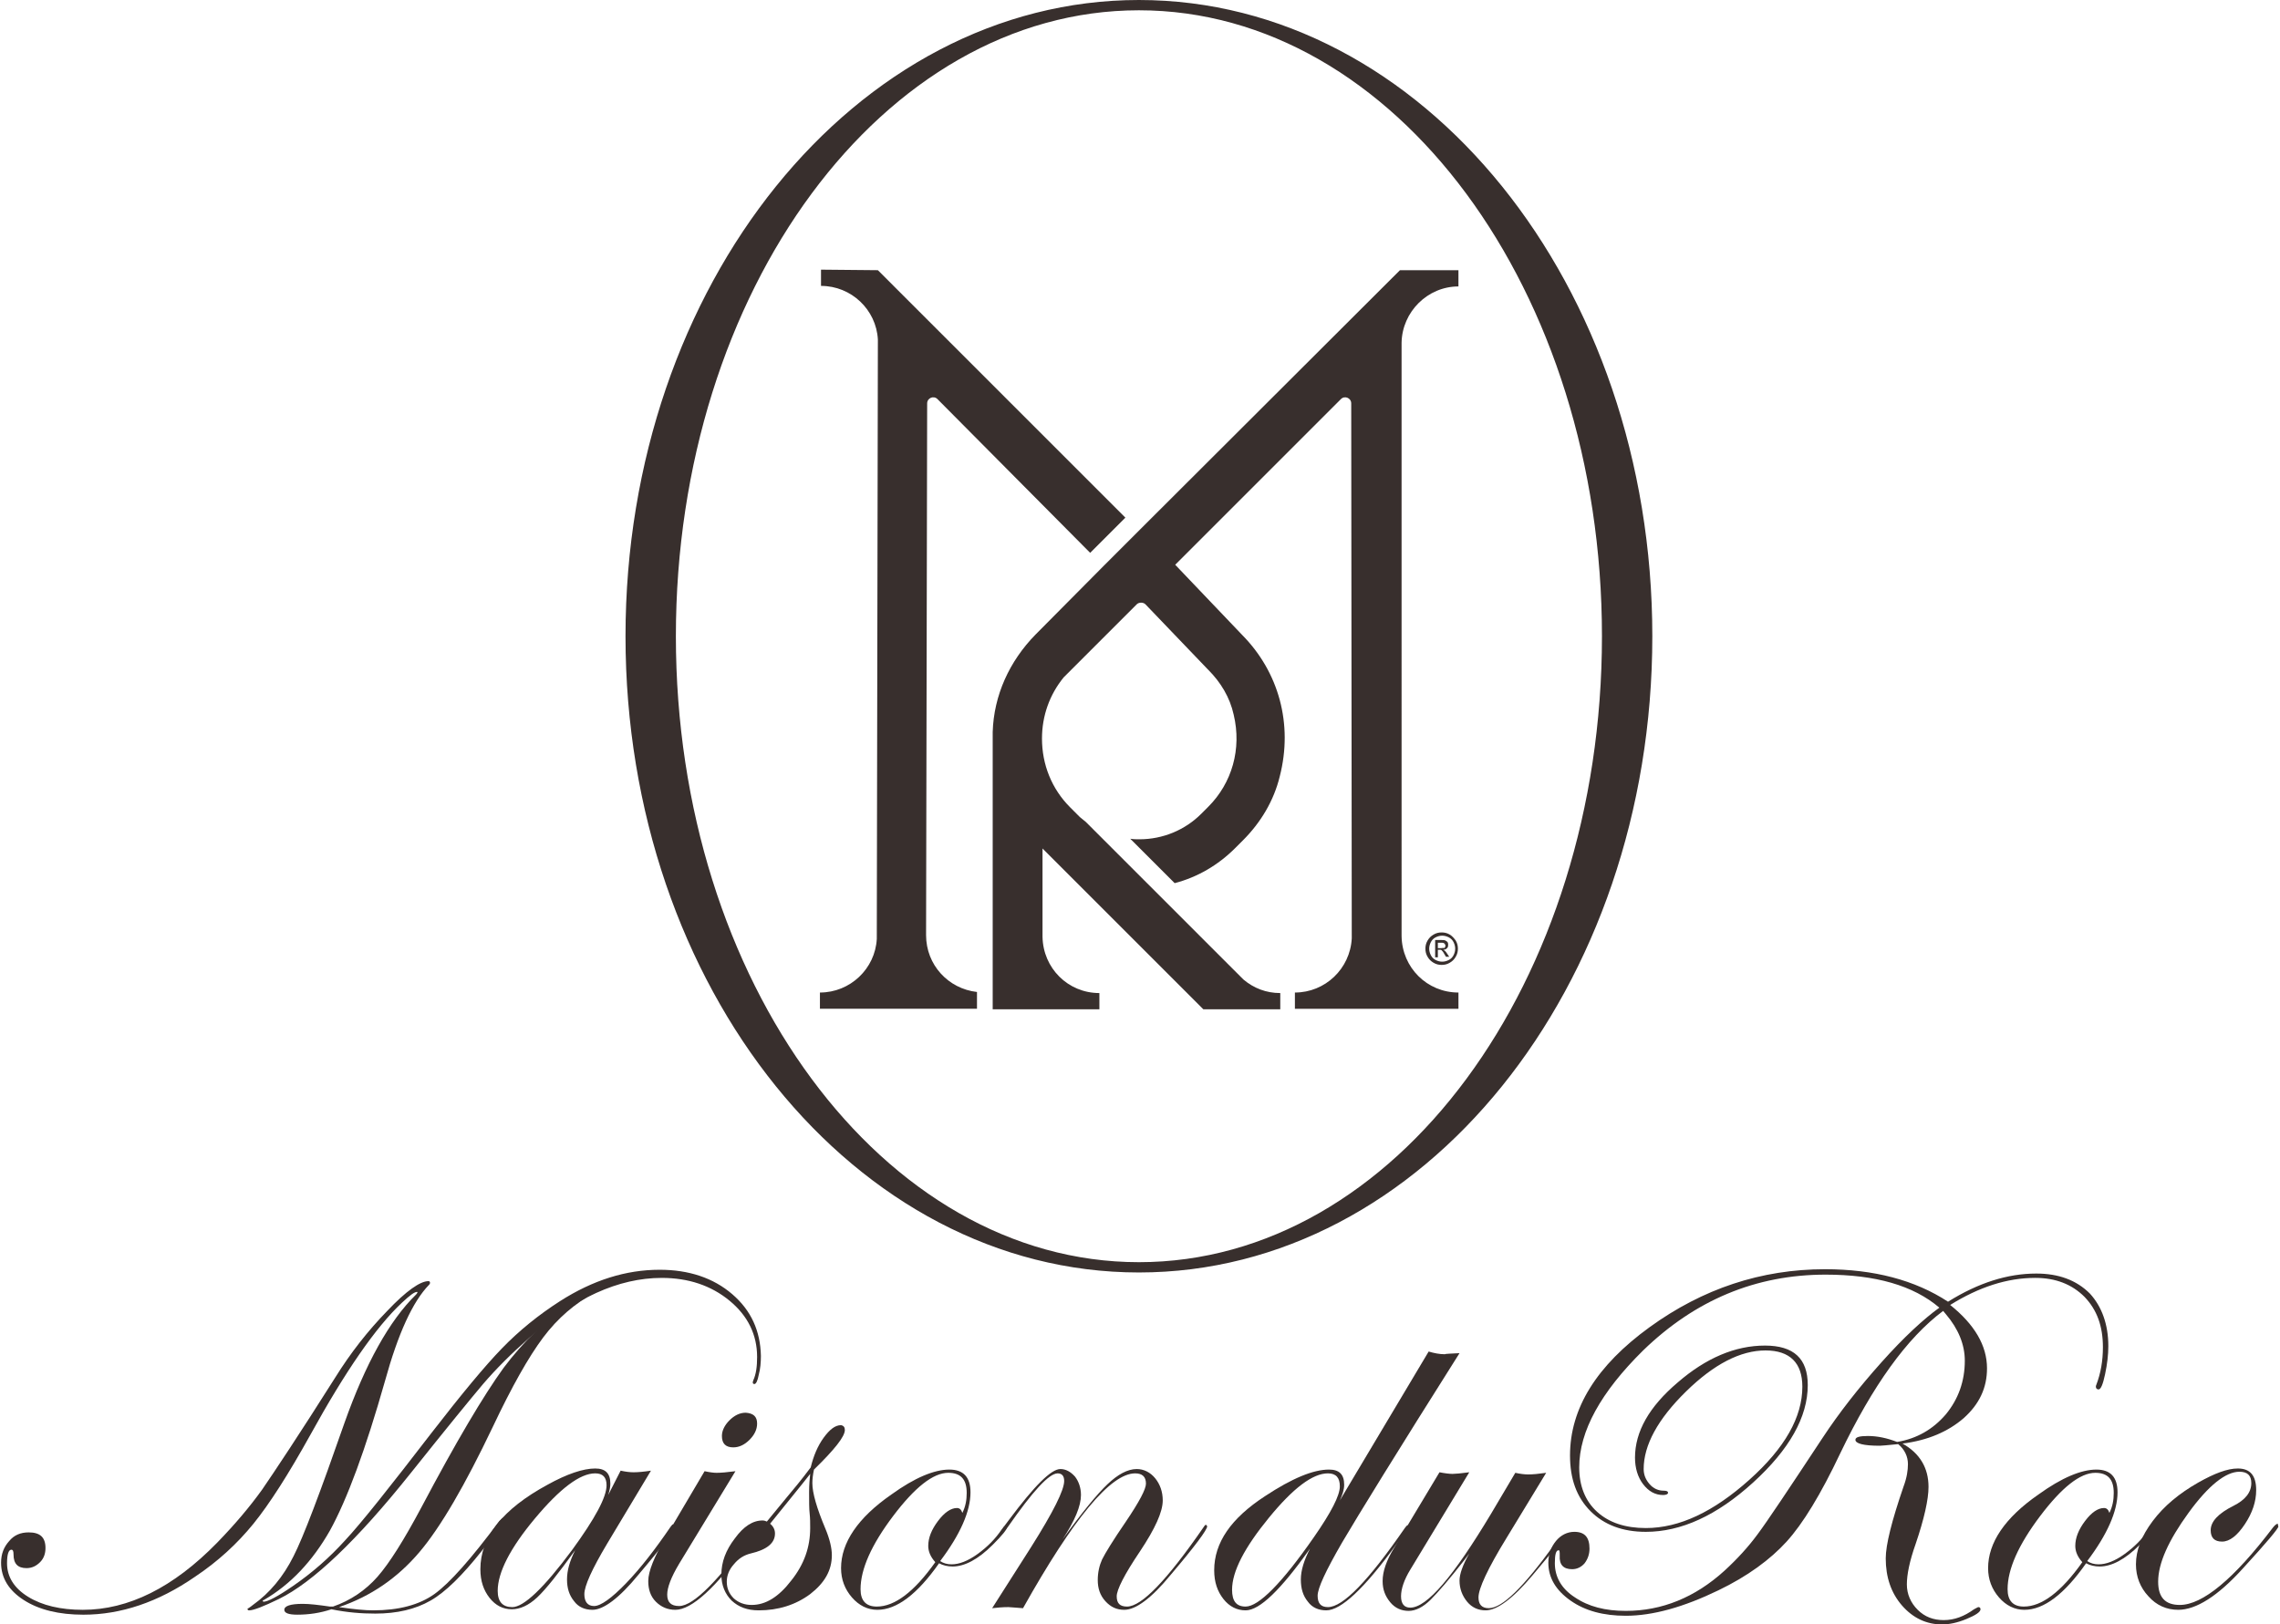
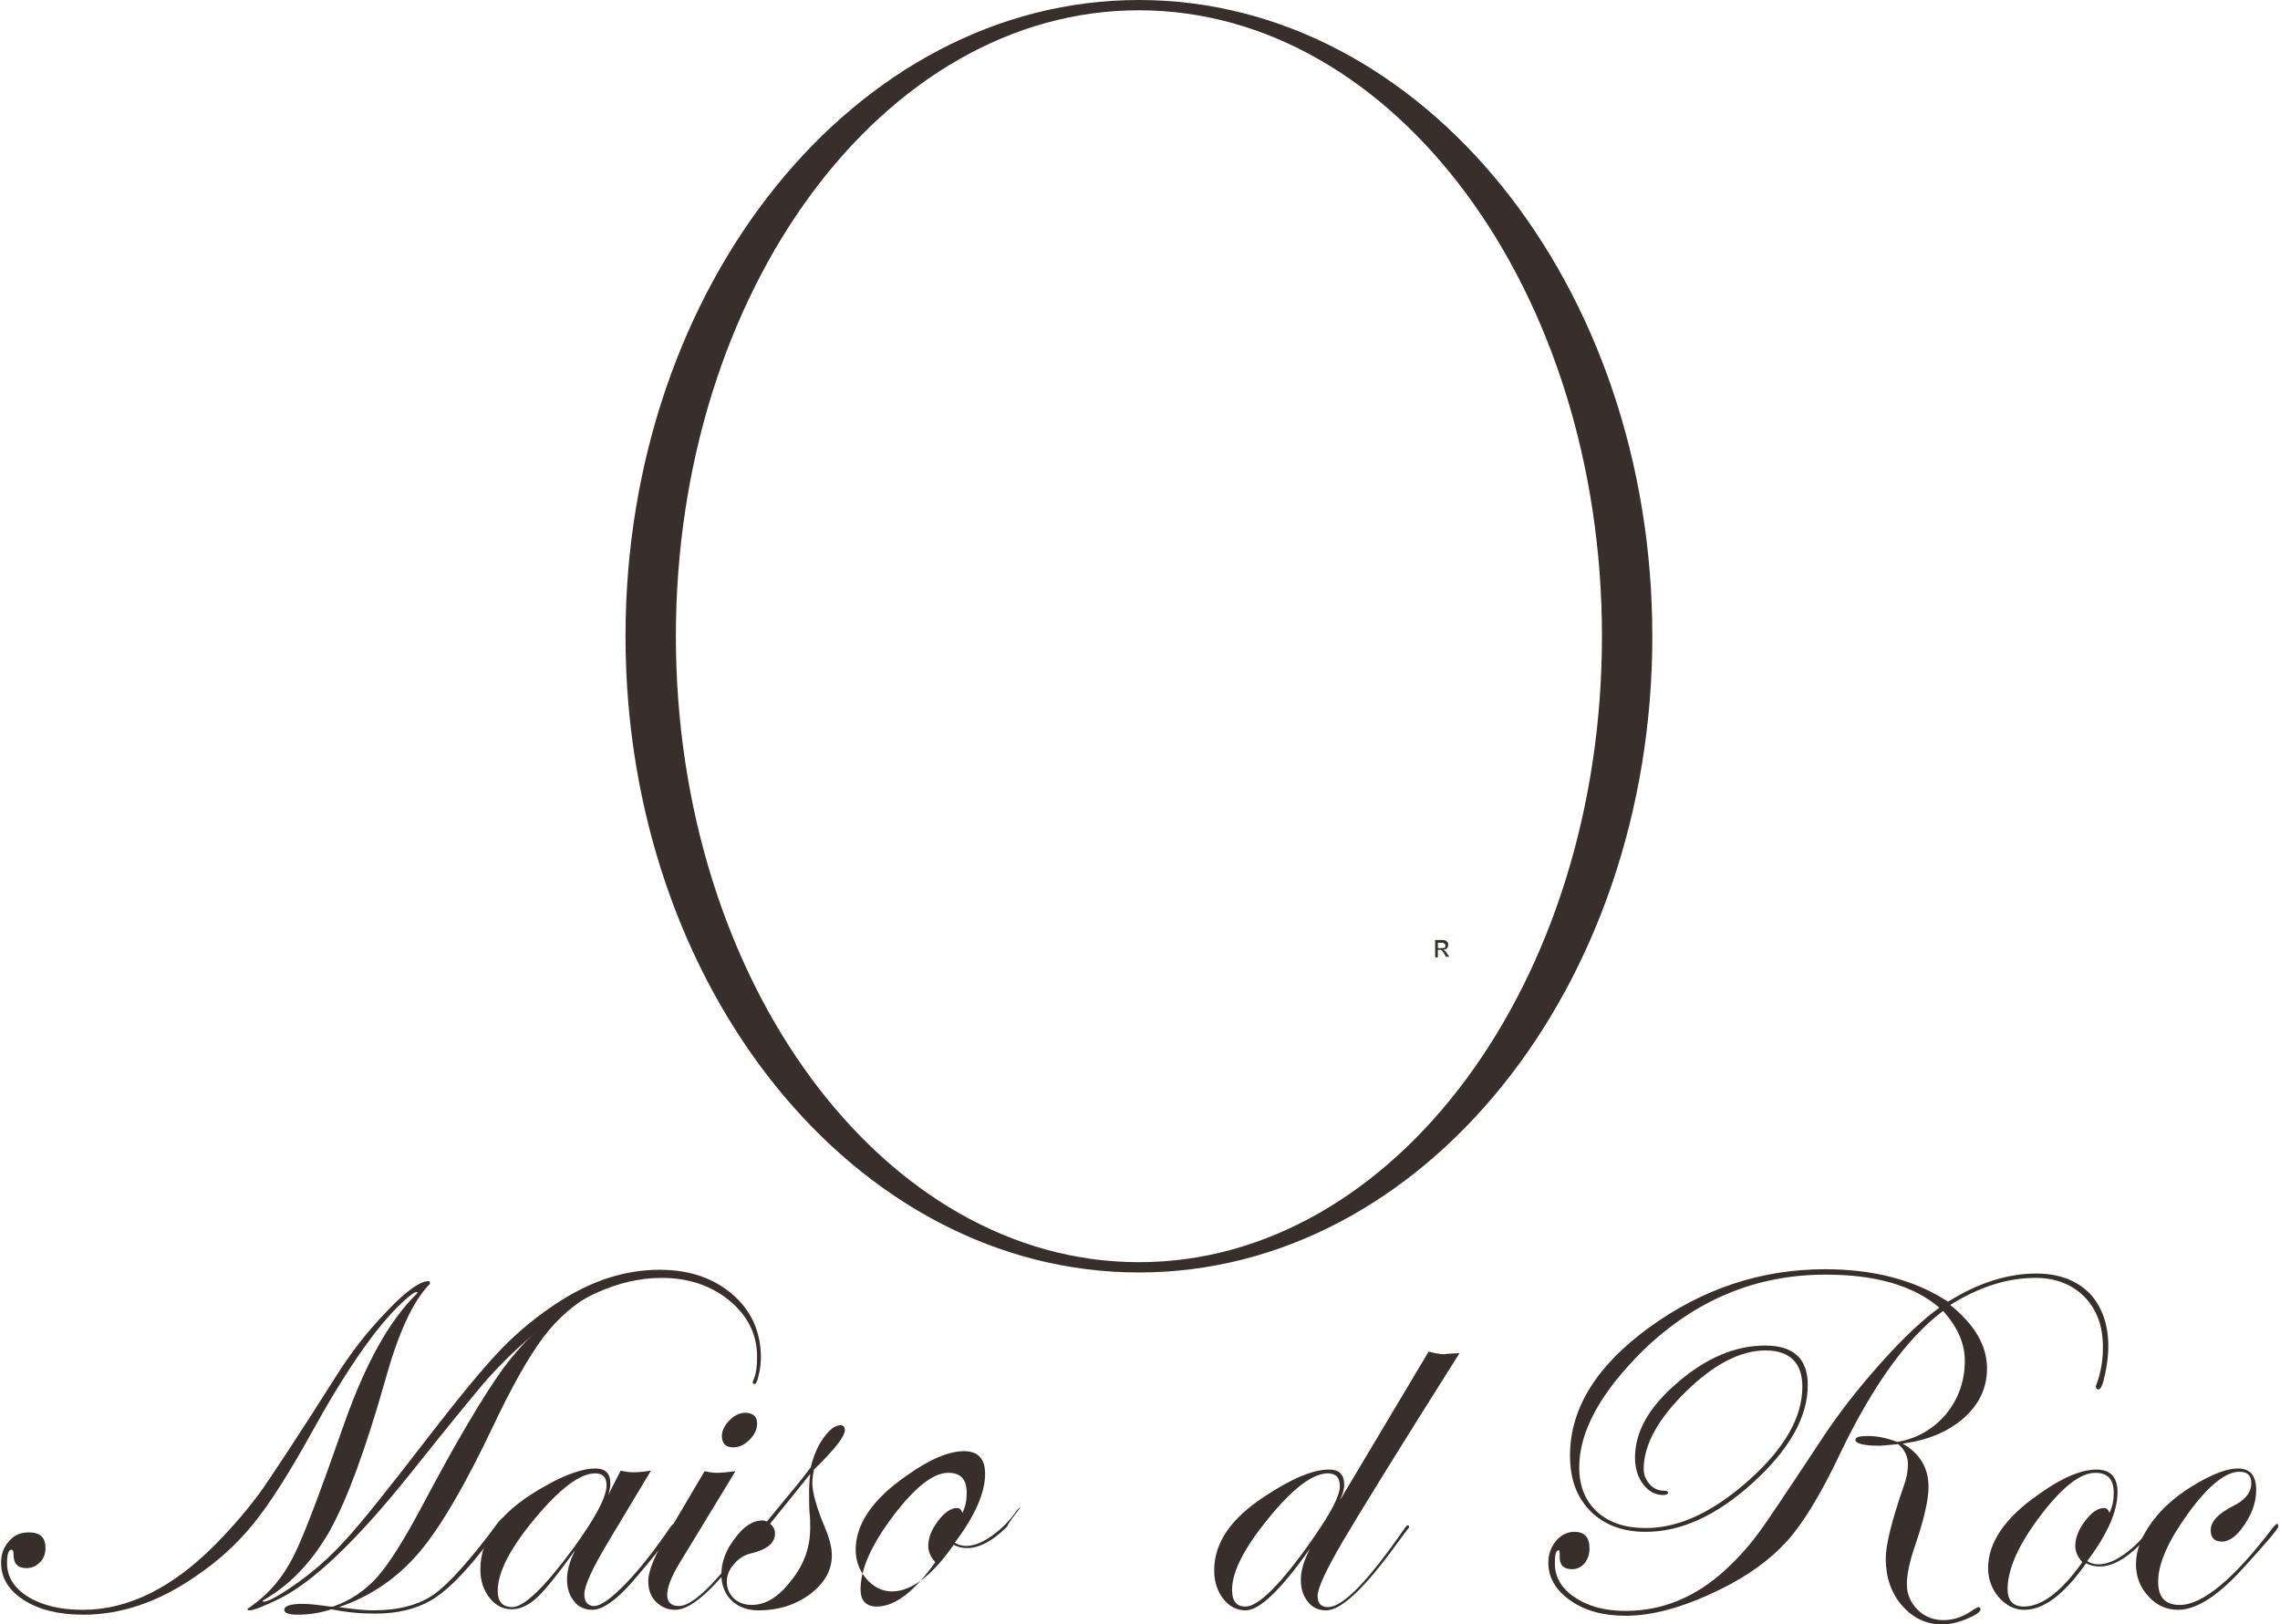
<svg xmlns="http://www.w3.org/2000/svg" version="1.1" id="Layer_1" x="0px" y="0px" viewBox="0 0 421 300" style="enable-background:new 0 0 421 300;" xml:space="preserve">
  <style type="text/css">
	.st0{fill:#382F2D;}
</style>
  <g>
    <g>
      <path class="st0" d="M110.9,237.7c-0.7,0-2.4,0.8-4.9,2.5c-5.1,3.4-9.4,7.6-13,12.4c-3.7,5.1-8.8,13.7-15.2,25.8    c-3.2,6-5.9,10.3-8.1,12.8c-2.2,2.5-5,4.4-8.2,5.5h-0.6c-2.1-0.3-3.7-0.5-5-0.5c-2.3,0-3.4,0.4-3.4,1.1c0,0.6,0.8,0.9,2.4,0.9    c2.1,0,4.2-0.3,6.3-1c2.9,0.6,5.6,0.8,8.1,0.8c4,0,7.4-0.8,10.2-2.4c2.8-1.6,5.9-4.7,9.4-9.1c2.9-3.6,4.3-5.6,4.3-5.9    c0-0.2-0.1-0.2-0.2-0.3c-0.2,0-0.4,0.2-0.8,0.6c-5.2,7-9.2,11.5-12,13.5c-2.8,2-6.6,3-11.3,3c-1.5,0-3.6-0.2-6.3-0.6    c5.9-2,10.8-5.4,14.8-10.1c4-4.7,8.5-12.5,13.6-23.2c3.5-7.4,6.6-12.9,9.3-16.5c2.7-3.6,5.9-6.3,9.4-8.2c0.8-0.4,1.2-0.7,1.2-0.9    C111.2,237.8,111.1,237.7,110.9,237.7z" />
      <path class="st0" d="M135.2,239c-3.5-3-8-4.5-13.4-4.5c-6.2,0-12.3,1.9-18.4,5.8c-3.9,2.5-7.5,5.4-10.7,8.7    c-3.2,3.3-7.5,8.5-13,15.6c-7.7,10-13,16.7-16,19.9c-2.9,3.2-6.1,6-9.6,8.4c-2.9,2-4.7,2.9-5.4,2.9c-0.1,0-0.2-0.1-0.2-0.1    c0-0.1,0.1-0.2,0.2-0.2c5-2.9,9-7.2,12.2-12.8c3.2-5.8,6.6-15,10.2-27.7c2.4-8.7,5.1-14.6,8.1-17.7c0.1-0.1,0.2-0.2,0.2-0.4    c0-0.2-0.1-0.3-0.3-0.3c-1.5,0-4.1,1.8-7.6,5.5c-3.6,3.7-6.8,7.8-9.6,12.3c-6.7,10.6-11.3,17.5-13.5,20.7c-2.3,3.2-5,6.4-8.3,9.8    c-8.1,8.3-16.4,12.4-24.8,12.4c-4.1,0-7.5-0.8-10.1-2.4c-2.6-1.6-3.9-3.7-3.9-6.2c0-1.7,0.3-2.5,0.8-2.5c0.3,0,0.4,0.3,0.4,0.9    c0,1.7,0.8,2.5,2.4,2.5c1,0,1.8-0.4,2.5-1.1c0.7-0.7,1-1.6,1-2.6c0-2-1-2.9-3.1-2.9c-1.5,0-2.7,0.5-3.6,1.6c-1,1.1-1.5,2.4-1.5,4    c0,2.8,1.4,5.1,4.2,6.9c2.8,1.8,6.5,2.7,11,2.7c6.9,0,13.8-2.3,20.6-7c4.2-2.8,7.8-6.1,10.8-9.8c3-3.7,6.5-9.2,10.5-16.4    c6.5-11.8,12.1-19.9,16.9-24.4c1.5-1.4,2.4-2.1,2.9-2c0,0.1-0.1,0.3-0.3,0.5c-4.9,4.8-9.3,12.7-13.2,23.7    c-4.5,12.9-7.6,21.1-9.4,24.6c-1.9,3.8-4.4,6.8-7.5,9c-0.6,0.5-1,0.7-1,0.7c0,0.2,0.1,0.3,0.3,0.3c0.8,0,2.6-0.7,5.5-2.1    c6.3-3.1,14.4-10.8,24.3-23.2c6.7-8.4,11.2-13.9,13.4-16.5c2.4-2.8,5.2-5.6,8.5-8.5c8.4-7.4,16.5-11.1,24.5-11.1    c4.9,0,9.1,1.4,12.5,4.2c3.4,2.8,5.1,6.3,5.1,10.4c0,1.8-0.2,3.2-0.7,4.3c0,0.1-0.1,0.2-0.1,0.4c0,0.2,0.1,0.3,0.3,0.3    c0.3,0,0.6-0.6,0.8-1.7c0.3-1.1,0.4-2.3,0.4-3.5C140.4,245.8,138.7,242,135.2,239z" />
      <path class="st0" d="M124.6,281.9c0,0.6-2.2,3.6-6.7,8.9c-3.6,4.4-6.5,6.5-8.5,6.5c-1.4,0-2.6-0.5-3.4-1.6c-0.9-1.1-1.3-2.4-1.3-4    c0-1.7,0.5-3.4,1.5-5.4c-3.1,4.3-5.4,7.2-7,8.7s-3.2,2.2-4.7,2.2c-1.6,0-3-0.7-4.1-2.1c-1.1-1.4-1.7-3.1-1.7-5.3    c0-5.9,4.1-11.1,12.4-15.6c3.6-2,6.6-3,8.8-3c1.9,0,2.8,0.9,2.8,2.8c0,0.5-0.1,1.2-0.4,2.1l2.3-4.5c0.9,0.2,1.7,0.3,2.4,0.3    c0.8,0,1.9-0.1,3.2-0.3l-8.1,13.5c-2.8,4.7-4.2,7.8-4.2,9.3c0,1.4,0.6,2.2,1.8,2.2c1.2,0,3.2-1.4,5.9-4.2    c2.7-2.8,5.4-6.3,8.2-10.4c0.2-0.3,0.4-0.5,0.5-0.5C124.5,281.7,124.6,281.8,124.6,281.9z M112,274.3c0-1.5-0.7-2.2-2.1-2.2    c-2.8,0-6.5,2.8-11.1,8.3c-4.6,5.5-6.9,10-6.9,13.4c0,2,0.9,3,2.7,3c2.1,0,5.8-3.5,11-10.5C109.9,280.4,112,276.5,112,274.3z" />
      <path class="st0" d="M140.4,281.9c0,0.1-0.2,0.3-0.5,0.7l-2,2.7c-5.8,8-10.2,12-13.2,12c-1.4,0-2.6-0.5-3.6-1.5    c-1-1-1.4-2.3-1.4-3.8c0-1.8,1.1-4.5,3.2-8.1l7.2-12.2c0.9,0.2,1.7,0.3,2.2,0.3c0.8,0,2-0.1,3.5-0.3l-10.4,17.1    c-1.5,2.5-2.2,4.4-2.2,5.7c0,1.4,0.7,2.1,2.2,2.1c2.7,0,7.5-4.9,14.4-14.6c0.2-0.3,0.3-0.5,0.5-0.5    C140.3,281.7,140.4,281.8,140.4,281.9z M139.8,262.9c0,1.1-0.5,2.1-1.4,3c-0.9,0.9-1.9,1.4-3,1.4c-1.4,0-2.1-0.7-2.1-2.1    c0-1,0.5-2,1.4-2.9c0.9-0.9,1.9-1.4,3-1.4C139.1,261,139.8,261.6,139.8,262.9z" />
      <path class="st0" d="M156,264.1c0,1.2-1.9,3.6-5.7,7.3c-0.2,0.9-0.3,1.8-0.3,2.5c0,1.8,0.8,4.6,2.4,8.4c0.8,1.9,1.2,3.6,1.2,4.9    c0,2.8-1.3,5.1-4,7.2c-2.7,2-5.9,3-9.5,3c-2.1,0-3.7-0.6-5-1.8c-1.2-1.2-1.9-2.8-1.9-4.8c0-2.3,0.8-4.5,2.5-6.7    c1.6-2.2,3.3-3.3,5.1-3.3c0.3,0,0.6,0.1,0.8,0.2l3.7-4.5c1.1-1.3,2.6-3.1,4.4-5.5c0.5-2.1,1.3-4,2.4-5.5s2.1-2.3,3.2-2.3    C155.8,263.3,156,263.6,156,264.1z M149.6,282.2c0-0.9,0-1.8-0.1-2.7c-0.1-0.9-0.1-2.2-0.1-3.9c0-1.4,0.1-2.5,0.2-3.4    c-1.7,2.2-4.2,5.2-7.4,9.2c0.6,0.5,0.9,1.1,0.9,1.8c0,1.8-1.5,3-4.5,3.7c-1.2,0.3-2.2,0.9-3.1,2c-0.9,1-1.3,2.1-1.3,3.2    c0,1.2,0.4,2.2,1.3,3.1c0.9,0.8,2,1.2,3.3,1.2c2.6,0,5-1.5,7.3-4.5C148.5,288.9,149.6,285.7,149.6,282.2z" />
-       <path class="st0" d="M186,281.9c0,0.5-0.9,1.6-2.7,3.4c-2.7,2.7-5.2,4-7.4,4c-0.9,0-1.8-0.2-2.5-0.6c-4,5.7-7.8,8.6-11.4,8.6    c-1.8,0-3.4-0.8-4.7-2.3c-1.3-1.5-2-3.3-2-5.4c0-4.7,3.1-9.3,9.3-13.6c4.3-3.1,7.9-4.6,10.7-4.6c2.6,0,3.9,1.4,3.9,4.2    c0,3.5-1.9,7.8-5.6,12.7c0.6,0.4,1.3,0.6,2.1,0.6c1.4,0,3-0.6,4.8-1.9c1.8-1.3,3.3-2.8,4.5-4.6c0.3-0.4,0.6-0.6,0.7-0.6    C185.9,281.7,186,281.8,186,281.9z M178.5,275.7c0-2.5-1.1-3.7-3.4-3.7c-2.8,0-6.2,2.7-10.2,8c-4,5.3-6,9.8-6,13.5    c0,2.1,1,3.2,3,3.2c3.3,0,6.9-2.7,10.8-8.2c-0.9-1-1.3-2-1.3-3c0-1.5,0.6-3,1.8-4.6c1.2-1.6,2.4-2.4,3.5-2.4c0.5,0,0.8,0.3,1,0.9    C178.3,278.2,178.5,277,178.5,275.7z" />
-       <path class="st0" d="M222.9,281.9c0,0.6-2.2,3.6-6.7,8.9c-3.6,4.4-6.5,6.5-8.6,6.5c-1.4,0-2.5-0.5-3.5-1.6s-1.4-2.4-1.4-3.9    c0-1.4,0.3-2.7,0.8-3.8c0.6-1.2,2-3.5,4.4-7c2.5-3.7,3.7-6,3.7-7c0-1.3-0.7-1.9-2-1.9c-4.5,0-11.4,8.3-20.7,24.9    c-1.5-0.1-2.4-0.2-2.7-0.2c-1.1,0-2.1,0.1-3,0.2l7.2-11.3c4.1-6.5,6.1-10.5,6.1-12.2c0-0.9-0.4-1.4-1.2-1.4    c-1.6,0-4.6,3.3-9.2,9.9c-0.3,0.4-0.5,0.6-0.6,0.6c-0.2,0-0.2-0.1-0.3-0.3c0-0.2,0.1-0.3,0.2-0.4l0.9-1.2c4.7-6.3,7.8-9.4,9.5-9.4    c1,0,1.9,0.5,2.7,1.4c0.7,0.9,1.1,2.1,1.1,3.4c0,2-1.1,4.7-3.4,8.2c3.6-5,6.4-8.4,8.3-10.2c1.9-1.8,3.7-2.8,5.4-2.8    c1.3,0,2.5,0.6,3.4,1.7c0.9,1.1,1.4,2.5,1.4,4.1c0,2.1-1.4,5.2-4.2,9.4c-2.9,4.3-4.3,7.1-4.3,8.3c0,1.3,0.6,1.9,1.9,1.9    c2.7,0,7.4-4.9,14.1-14.6c0.2-0.3,0.3-0.5,0.5-0.5C222.8,281.7,222.9,281.8,222.9,281.9z" />
+       <path class="st0" d="M186,281.9c-2.7,2.7-5.2,4-7.4,4c-0.9,0-1.8-0.2-2.5-0.6c-4,5.7-7.8,8.6-11.4,8.6    c-1.8,0-3.4-0.8-4.7-2.3c-1.3-1.5-2-3.3-2-5.4c0-4.7,3.1-9.3,9.3-13.6c4.3-3.1,7.9-4.6,10.7-4.6c2.6,0,3.9,1.4,3.9,4.2    c0,3.5-1.9,7.8-5.6,12.7c0.6,0.4,1.3,0.6,2.1,0.6c1.4,0,3-0.6,4.8-1.9c1.8-1.3,3.3-2.8,4.5-4.6c0.3-0.4,0.6-0.6,0.7-0.6    C185.9,281.7,186,281.8,186,281.9z M178.5,275.7c0-2.5-1.1-3.7-3.4-3.7c-2.8,0-6.2,2.7-10.2,8c-4,5.3-6,9.8-6,13.5    c0,2.1,1,3.2,3,3.2c3.3,0,6.9-2.7,10.8-8.2c-0.9-1-1.3-2-1.3-3c0-1.5,0.6-3,1.8-4.6c1.2-1.6,2.4-2.4,3.5-2.4c0.5,0,0.8,0.3,1,0.9    C178.3,278.2,178.5,277,178.5,275.7z" />
      <path class="st0" d="M269.5,249.9c-11.5,18.2-18.7,29.9-21.7,35c-3,5.2-4.5,8.4-4.5,9.8c0,1.4,0.6,2.1,1.9,2.1    c2.8,0,7.5-4.9,14.2-14.6c0.2-0.3,0.4-0.5,0.5-0.5c0.2,0,0.3,0.1,0.3,0.3c0,0.1-0.2,0.3-0.5,0.7l-2,2.7c-5.8,8-10.1,12-12.8,12    c-1.4,0-2.6-0.5-3.4-1.6c-0.9-1.1-1.3-2.4-1.3-4.1s0.6-3.6,1.7-5.7c-5.4,7.6-9.3,11.4-11.9,11.4c-1.6,0-3-0.7-4.1-2.1    c-1.1-1.4-1.7-3.1-1.7-5.3c0-5.1,3.1-9.6,9.4-13.7c5-3.3,8.9-4.9,11.8-4.9c1.9,0,2.8,0.9,2.8,2.8c0,0.9-0.3,1.8-0.8,2.9l16.4-27.5    c1,0.3,2,0.5,3,0.5C266.9,250,267.9,250,269.5,249.9z M247.4,274.5c0-1.6-0.7-2.4-2.2-2.4c-2.8,0-6.4,2.7-10.9,8.2    c-4.5,5.5-6.8,9.9-6.8,13.3c0,2.1,0.8,3.1,2.5,3.1c2.4,0,6.7-4.3,12.6-12.8C245.8,279.3,247.4,276.2,247.4,274.5z" />
-       <path class="st0" d="M287.8,285c-1.1,1.5-2.7,3.4-4.8,5.9c-3.7,4.4-6.6,6.5-8.7,6.5c-1.3,0-2.5-0.5-3.4-1.6    c-0.9-1.1-1.4-2.4-1.4-3.9c0-1.2,0.6-2.9,1.8-5l-0.9,1.2c-2.8,3.6-4.9,6-6.2,7.3c-1.4,1.4-2.8,2.1-4.1,2.1c-1.3,0-2.5-0.5-3.4-1.6    c-0.9-1.1-1.4-2.3-1.4-3.9c0-1.8,0.7-3.8,2.1-6.1l8.4-14c1,0.2,1.9,0.3,2.4,0.3s1.6-0.1,3.1-0.3l-10.9,18    c-1.1,1.8-1.7,3.5-1.7,4.9c0,1.4,0.6,2.1,1.7,2.1c3.1,0,8-5.8,14.9-17.3l4.5-7.6c0.9,0.2,1.7,0.3,2.4,0.3c0.8,0,1.9-0.1,3.3-0.3    l-7.3,12c-3.5,5.7-5.2,9.4-5.2,11c0,1.3,0.6,2,1.9,2c2.5,0,6.4-3.9,12-11.6L287.8,285z" />
      <path class="st0" d="M389.3,248.6c0,1.6-0.2,3.3-0.6,5.2c-0.4,1.9-0.8,2.8-1.2,2.8c-0.3,0-0.5-0.2-0.5-0.5c0-0.1,0-0.2,0.1-0.4    c0.8-2.1,1.2-4.4,1.2-6.9c0-3.9-1.1-6.9-3.4-9.3c-2.3-2.3-5.3-3.5-9.1-3.5c-5.2,0-10.4,1.7-15.7,5c4.5,3.6,6.8,7.5,6.8,11.7    c0,3.6-1.4,6.6-4.3,9.2c-2.9,2.5-6.6,4.1-11.3,4.7c3.2,1.8,4.8,4.5,4.8,8c0,2.3-0.8,5.9-2.4,10.6c-1.1,3.1-1.6,5.6-1.6,7.4    c0,1.8,0.7,3.4,2,4.7c1.3,1.3,2.9,1.9,4.8,1.9c2,0,3.8-0.7,5.6-2c0.4-0.2,0.7-0.4,0.8-0.4c0.2,0,0.4,0.1,0.4,0.4    c0,0.5-0.9,1.1-2.6,1.8c-1.7,0.7-3.2,1-4.5,1c-2.9,0-5.4-1.2-7.4-3.5c-2-2.3-3-5.2-3-8.7c0-2.5,1.1-6.9,3.3-13.3    c0.6-1.6,0.8-3,0.8-4.1c0-1.4-0.6-2.7-1.8-3.7c-2,0.2-3.1,0.3-3.4,0.3c-3,0-4.5-0.4-4.5-1.1c0-0.5,0.8-0.7,2.3-0.7    c1.8,0,3.6,0.4,5.4,1.1c3.6-0.6,6.6-2.3,9-5.1c2.3-2.8,3.5-6.1,3.5-9.9c0-3-1.2-5.9-3.5-8.6l-0.5-0.6c-6.7,5-13,13.8-19,26.3    c-3.6,7.6-6.9,13-9.9,16.3c-3,3.3-7.2,6.4-12.6,9c-6.4,3.1-12.1,4.7-17.1,4.7c-4.1,0-7.5-0.9-10.2-2.8c-2.7-1.9-4.1-4.2-4.1-7    c0-1.6,0.5-2.9,1.4-4c0.9-1.1,2.1-1.7,3.4-1.7c1.9,0,2.8,1,2.8,3.1c0,1-0.3,1.9-0.9,2.7c-0.6,0.7-1.4,1.1-2.3,1.1    c-1.6,0-2.4-0.8-2.3-2.5c0-0.7,0-1-0.2-1c-0.5,0-0.7,0.8-0.7,2.4c0,2.5,1.2,4.7,3.7,6.3c2.5,1.7,5.6,2.5,9.4,2.5    c6.7,0,12.8-2.5,18.2-7.4c2.4-2.2,4.4-4.4,6.1-6.7c1.8-2.4,5.8-8.4,12-17.8c3.1-4.7,6.7-9.3,10.9-14c4.2-4.7,7.8-8,10.7-10.1    c-4.8-4.1-11.8-6.1-21-6.1c-12.9,0-24.1,4.7-33.7,14c-7.8,7.7-11.8,14.9-11.8,21.6c0,3.4,1.1,6.2,3.3,8.2c2.2,2,5.2,3,9,3    c6.2,0,12.5-3,19.1-8.9c6.6-5.9,9.8-11.6,9.8-17.2c0-4.4-2.3-6.7-6.8-6.7c-4.6,0-9.5,2.5-14.7,7.6c-5.2,5.1-7.8,9.9-7.8,14.3    c0,1.1,0.4,2,1.1,2.8c0.7,0.8,1.6,1.2,2.6,1.2c0.5,0,0.8,0.1,0.8,0.4c0,0.2-0.3,0.4-0.9,0.4c-1.5,0-2.7-0.7-3.7-2    c-1-1.3-1.5-3-1.5-4.9c0-4.8,2.6-9.4,7.9-13.9c5.2-4.5,10.6-6.8,16.1-6.8c5.3,0,7.9,2.4,7.9,7.3c0,5.9-3.4,11.9-10.1,18    s-13.3,9.1-19.8,9.1c-4.3,0-7.7-1.3-10.2-3.8c-2.6-2.6-3.8-6-3.8-10.3c0-8.7,4.9-16.6,14.7-23.7c9.8-7.1,20.6-10.7,32.4-10.7    c9,0,16.6,2,22.7,6c5.6-3.5,11-5.2,16.3-5.2c4.1,0,7.4,1.2,9.9,3.7C388.1,241.3,389.3,244.6,389.3,248.6z" />
      <path class="st0" d="M397.8,281.9c0,0.5-0.9,1.6-2.7,3.4c-2.7,2.7-5.2,4-7.4,4c-0.9,0-1.8-0.2-2.5-0.6c-4,5.7-7.8,8.6-11.4,8.6    c-1.8,0-3.4-0.8-4.7-2.3c-1.3-1.5-2-3.3-2-5.4c0-4.7,3.1-9.3,9.3-13.6c4.3-3.1,7.9-4.6,10.7-4.6c2.6,0,3.9,1.4,3.9,4.2    c0,3.5-1.9,7.8-5.6,12.7c0.6,0.4,1.3,0.6,2.1,0.6c1.4,0,3-0.6,4.8-1.9c1.8-1.3,3.3-2.8,4.5-4.6c0.3-0.4,0.6-0.6,0.7-0.6    C397.7,281.7,397.8,281.8,397.8,281.9z M390.3,275.7c0-2.5-1.1-3.7-3.4-3.7c-2.8,0-6.2,2.7-10.2,8c-4,5.3-6,9.8-6,13.5    c0,2.1,1,3.2,3,3.2c3.3,0,6.9-2.7,10.8-8.2c-0.9-1-1.3-2-1.3-3c0-1.5,0.6-3,1.8-4.6s2.4-2.4,3.5-2.4c0.5,0,0.8,0.3,1,0.9    C390.1,278.2,390.3,277,390.3,275.7z" />
      <path class="st0" d="M420.7,281.9c0,0.4-2.2,3-6.5,7.7c-4.7,5.2-8.7,7.7-12,7.7c-2.1,0-4-0.8-5.5-2.5c-1.5-1.6-2.3-3.6-2.3-5.9    c0-2.6,1-5.2,3.1-8c2.1-2.8,4.9-5.1,8.4-7.1c3-1.7,5.4-2.6,7.3-2.6c2.3,0,3.4,1.3,3.4,4c0,2.1-0.7,4.2-2.1,6.3    c-1.4,2.1-2.8,3.2-4.2,3.2c-1.4,0-2.1-0.7-2.1-2.1c0-1.6,1.4-3.1,4.2-4.5c2.2-1.1,3.3-2.5,3.3-4.2c0-1.4-0.7-2.1-2.2-2.1    c-2.5,0-5.7,2.5-9.4,7.6c-3.7,5.1-5.6,9.3-5.6,12.7c0,2.9,1.3,4.3,4,4.3c4.2,0,10-4.8,17.2-14.3c0.4-0.5,0.7-0.7,0.9-0.7    C420.6,281.7,420.7,281.8,420.7,281.9z" />
    </g>
    <g>
      <g>
-         <path class="st0" d="M267.7,172.6c-0.5-0.3-1-0.4-1.5-0.4c-0.5,0-1,0.1-1.5,0.4c-0.5,0.3-0.8,0.6-1.1,1.1c-0.3,0.5-0.4,1-0.4,1.5     c0,0.5,0.1,1,0.4,1.5c0.3,0.5,0.6,0.8,1.1,1.1c0.5,0.3,1,0.4,1.5,0.4c0.5,0,1-0.1,1.5-0.4c0.5-0.3,0.8-0.6,1.1-1.1     c0.3-0.5,0.4-1,0.4-1.5c0-0.5-0.1-1-0.4-1.5C268.5,173.3,268.2,172.9,267.7,172.6z M268.7,175.2c0,0.4-0.1,0.8-0.3,1.2     c-0.2,0.4-0.5,0.7-0.9,0.9c-0.4,0.2-0.8,0.3-1.2,0.3s-0.8-0.1-1.2-0.3c-0.4-0.2-0.7-0.5-0.9-0.9c-0.2-0.4-0.3-0.8-0.3-1.2     c0-0.4,0.1-0.8,0.3-1.2s0.5-0.7,0.9-0.9c0.4-0.2,0.8-0.3,1.2-0.3c0.4,0,0.8,0.1,1.2,0.3c0.4,0.2,0.7,0.5,0.9,0.9     C268.6,174.4,268.7,174.8,268.7,175.2z" />
        <path class="st0" d="M266.8,175.6c-0.1-0.1-0.2-0.1-0.3-0.2c0.3,0,0.5-0.1,0.7-0.3c0.2-0.2,0.2-0.4,0.2-0.6c0-0.2,0-0.3-0.1-0.5     c-0.1-0.1-0.2-0.2-0.4-0.3c-0.2-0.1-0.4-0.1-0.8-0.1H265v3.2h0.5v-1.4h0.3c0.2,0,0.3,0,0.4,0.1c0.1,0.1,0.3,0.3,0.5,0.7l0.3,0.5     h0.6l-0.4-0.6C267.1,175.9,266.9,175.7,266.8,175.6z M266.1,175.1h-0.6v-1h0.6c0.3,0,0.4,0,0.5,0.1c0.1,0,0.2,0.1,0.2,0.2     c0.1,0.1,0.1,0.2,0.1,0.3c0,0.1-0.1,0.3-0.2,0.4C266.6,175,266.4,175.1,266.1,175.1z" />
      </g>
      <path class="st0" d="M210.3,0c-52.3,0-94.8,52.6-94.8,117.5s42.4,117.5,94.8,117.5s94.8-52.6,94.8-117.5S262.7,0,210.3,0z     M210.3,233.1c-47.2,0-85.5-51.8-85.5-115.6S163.1,1.9,210.3,1.9s85.5,51.8,85.5,115.6S257.6,233.1,210.3,233.1z" />
      <g>
-         <path class="st0" d="M201.3,102.1l6.5-6.5l-45.7-45.7l-10.5-0.1v3c5.6,0,10.2,4.4,10.5,9.9l-0.2,110.7c-0.3,5.5-4.9,9.9-10.5,9.9     v3h1.7v0h10.2v0l7.7,0v0h0v0h9.4v-3.1c-5.3-0.6-9.4-5-9.4-10.5l0.2-98.2c0-1,1.2-1.5,1.9-0.8L201.3,102.1z M258.5,49.9l-48,47.9     l-6.7,6.7l-12.6,12.7c-4.8,4.9-7.7,11.2-7.9,18v51.2l19.7,0v-3c-5.8,0-10.4-4.6-10.5-10.4v-16.3l29.7,29.7l14.2,0v-3     c-2.6,0-4.9-0.9-6.8-2.5l-1.1-1.1v0l-1.4-1.4l-9.5-9.5l-4.9-4.9l-12.2-12.2c-0.4-0.3-0.7-0.6-1.1-0.9l-1.8-1.8     c-3.4-3.4-5.2-7.9-5.2-12.7c0-4.2,1.4-8.1,4-11.3l13.5-13.5c0.4-0.4,1.2-0.4,1.6,0l11.5,12l0.1,0.1c2.3,2.3,4,5.1,4.7,8.3     c1.5,6.3-0.3,12.6-4.7,17l-1.3,1.3c-3,3-7.1,4.7-11.4,4.7c-0.6,0-1.1,0-1.7-0.1l8.2,8.2c4.2-1.1,8-3.3,11.2-6.5l1.4-1.4     c3.3-3.3,5.7-7.3,6.8-11.8c2.5-9.7-0.2-19.3-6.9-26.1l-12.4-13l30.6-30.6c0.7-0.7,1.9-0.2,1.9,0.8l0.1,98.8     c-0.3,5.6-4.9,10-10.5,10v3h10.5v0h0v0l7.7,0v0h1.5v0h10.5v-3c-5.8,0-10.4-4.6-10.5-10.4V63.3c0.1-5.7,4.8-10.4,10.5-10.4v-3     L258.5,49.9z" />
-       </g>
+         </g>
    </g>
  </g>
</svg>